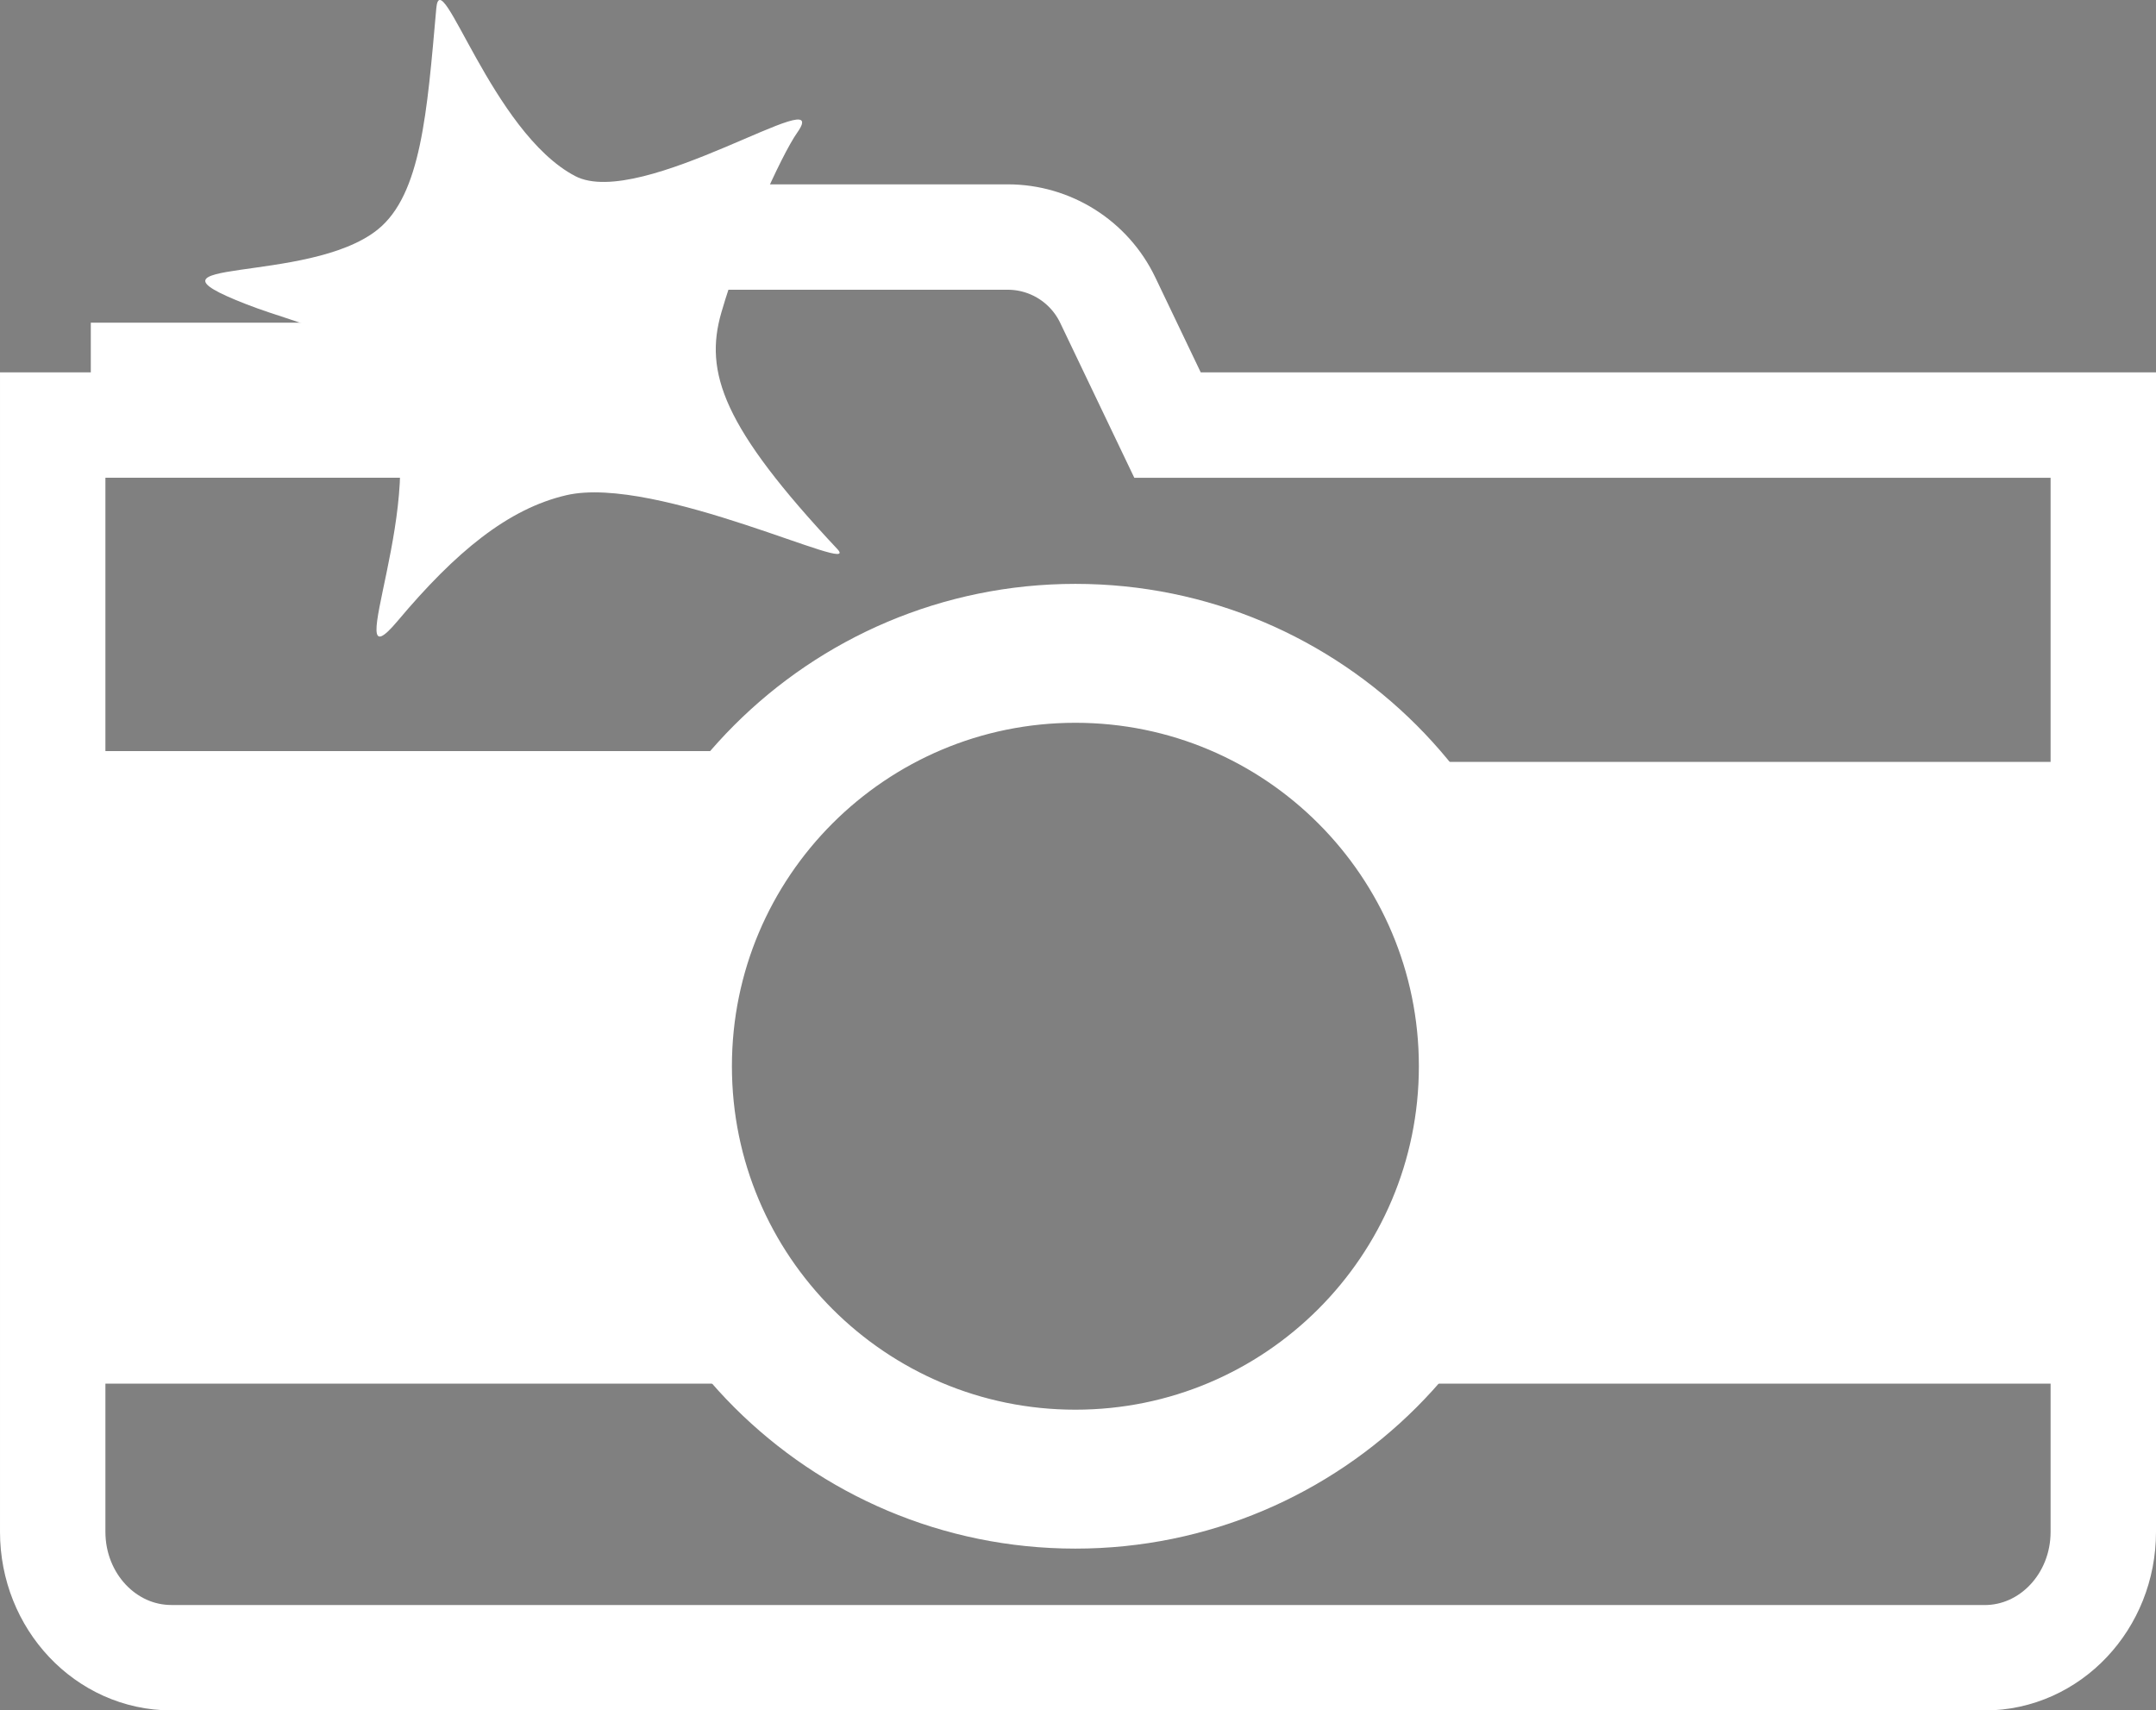
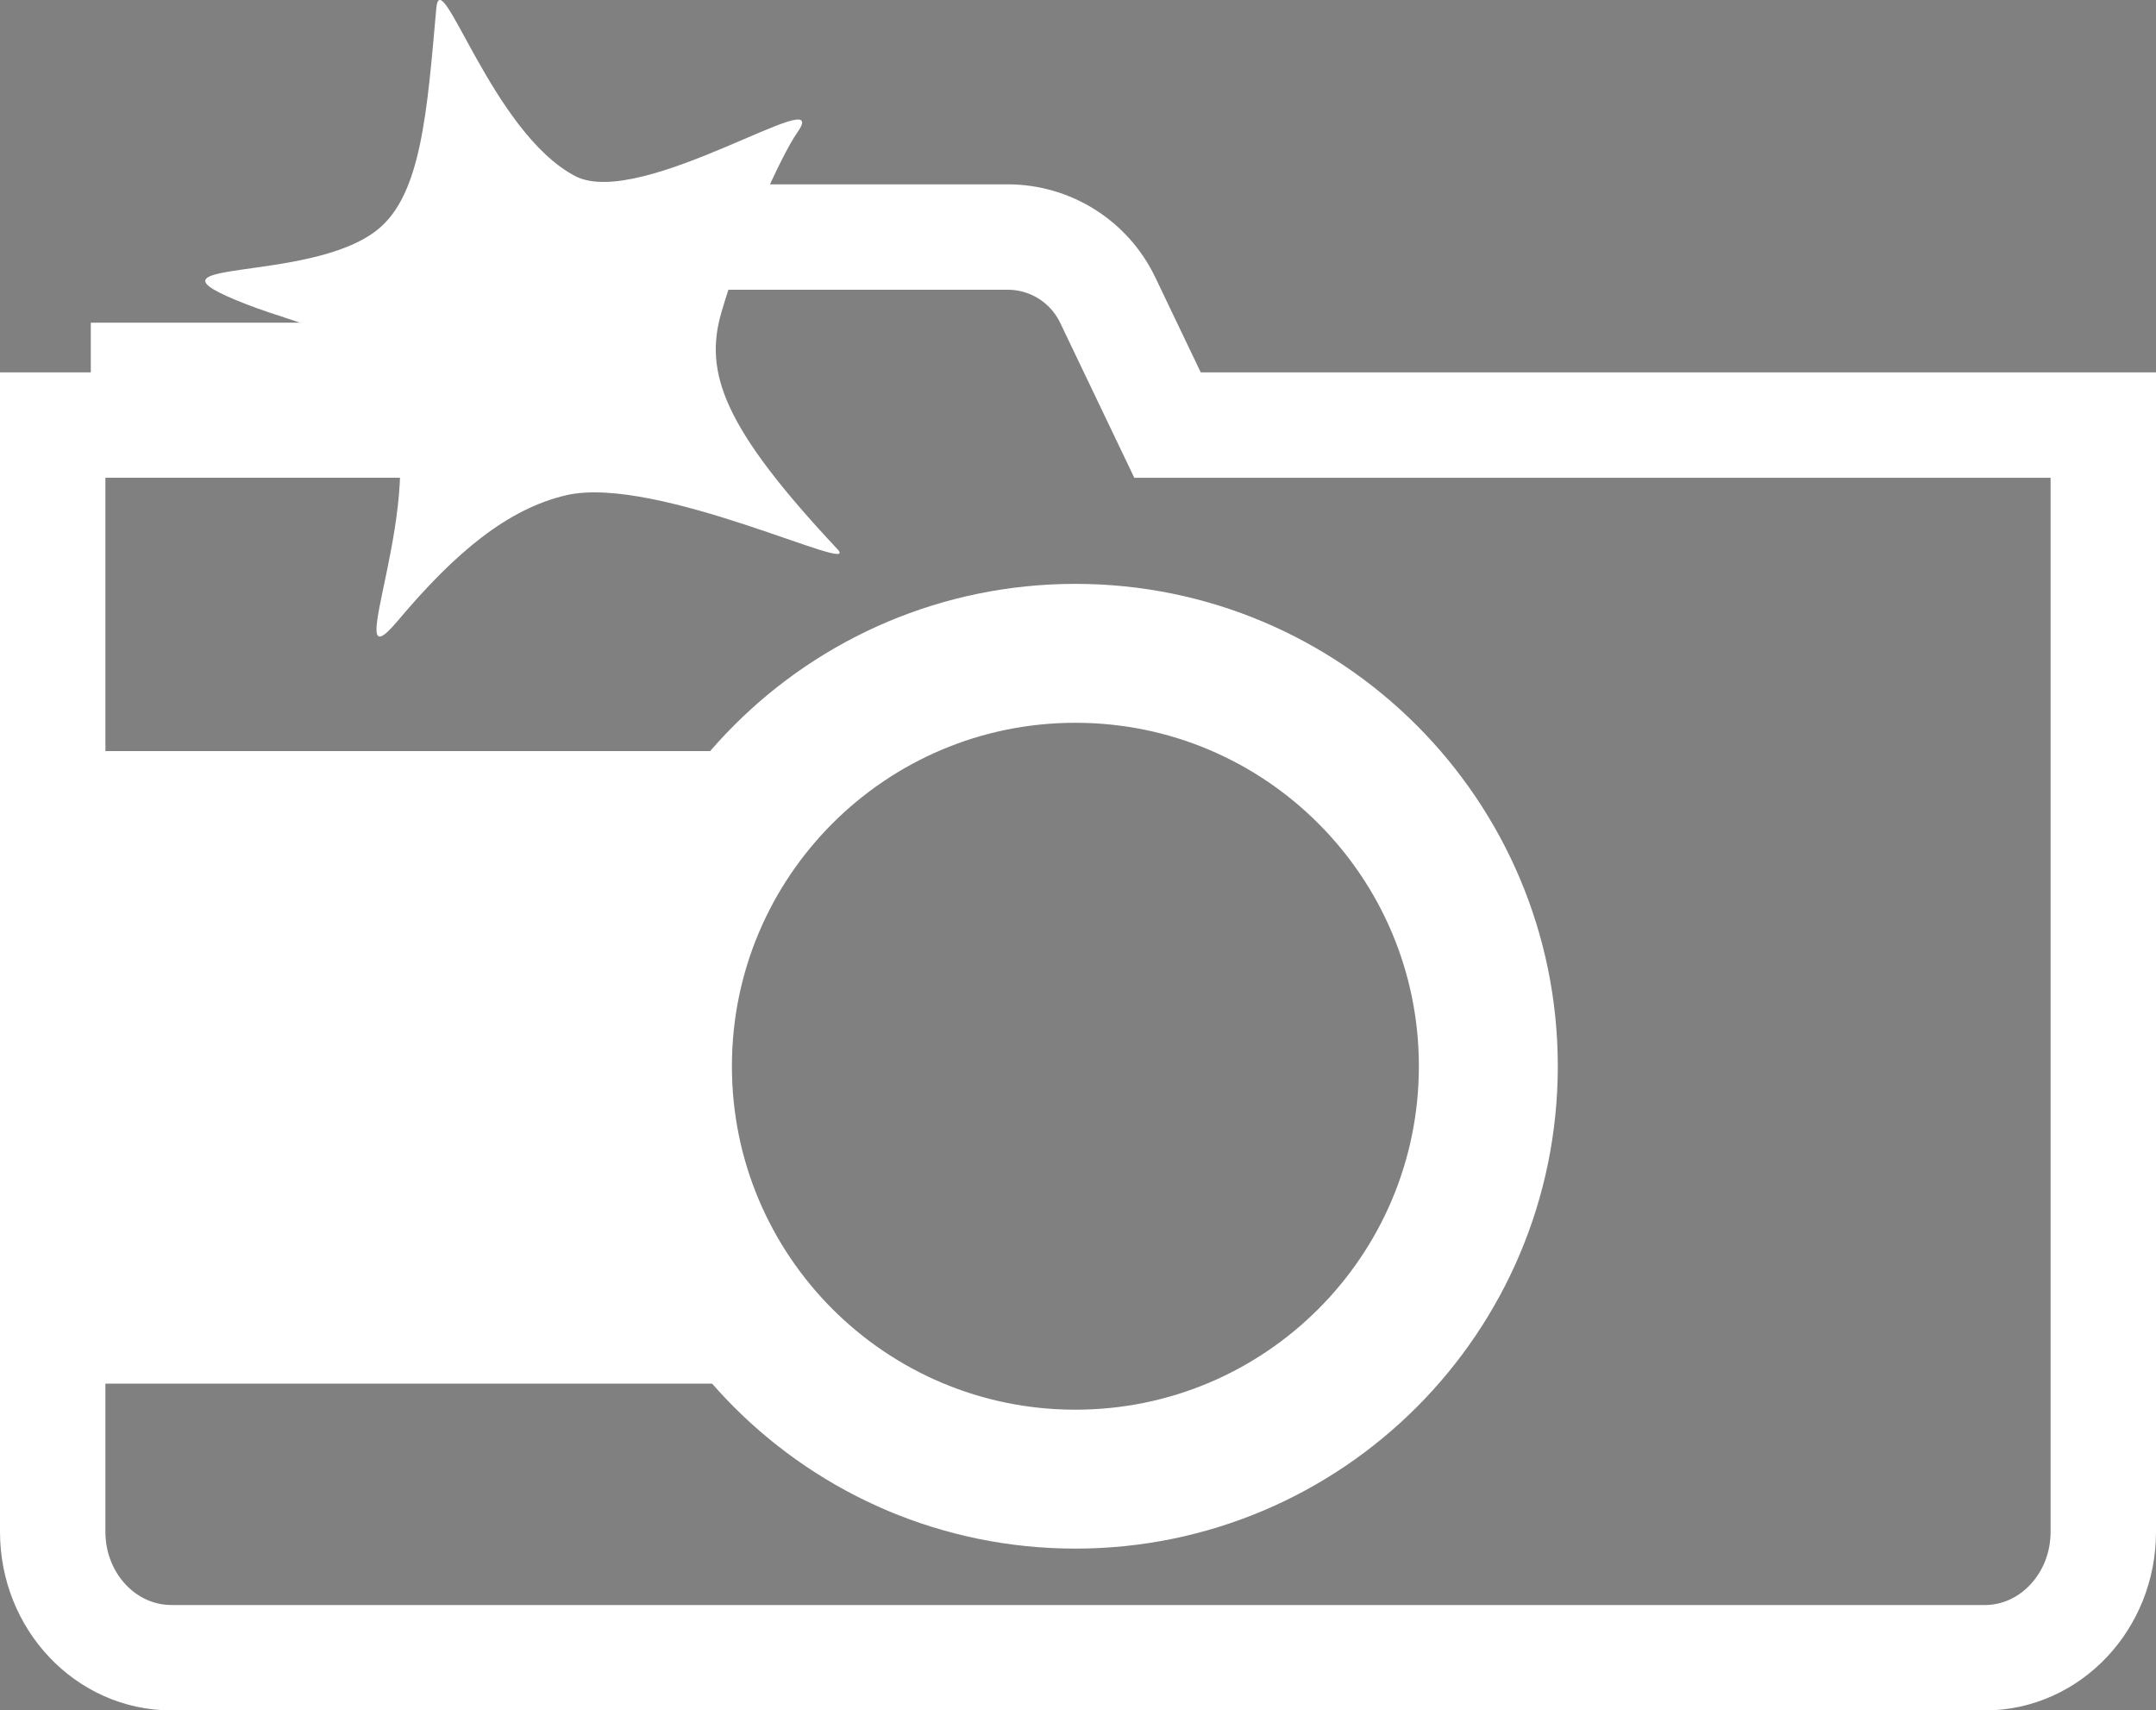
<svg xmlns="http://www.w3.org/2000/svg" width="40.907" height="32.455" viewBox="0 0 40.907 32.455">
  <rect x="0" y="0" width="40.907" height="32.455" fill="#808080" stroke="none" />
  <g fill="none" fill-rule="nonzero" stroke="none" stroke-width="none" stroke-linecap="butt" stroke-linejoin="miter" stroke-miterlimit="10" stroke-dasharray="" stroke-dashoffset="0" font-family="none" font-weight="none" font-size="none" text-anchor="none" style="mix-blend-mode: normal">
    <path d="M14.96,26.255h-13.96v-12.003h13.834c-1.614,1.474 -2.626,3.592 -2.626,5.945c0,2.414 1.065,4.58 2.752,6.058z" fill="#ffffff" stroke="none" stroke-width="1" />
-     <path d="M25.94,14.457h13.967v11.798h-14.094c1.702,-1.452 2.776,-3.581 2.776,-5.954c0,-2.313 -1.021,-4.395 -2.649,-5.843z" fill="#ffffff" stroke="none" stroke-width="1" />
    <path d="M3.251,31.455c-1.243,0 -2.251,-1.069 -2.251,-2.388v-21.002h8.56l1.236,-2.414c0.362,-0.708 1.091,-1.153 1.886,-1.153h6.439c0.809,0 1.546,0.465 1.896,1.195l1.135,2.373h17.755v21.002c0,1.319 -1.008,2.388 -2.251,2.388z" fill-opacity="0" fill="#b34242" stroke="#ffffff" stroke-width="2" />
    <rect x="2.223" y="6.623" width="5.798" height="1.441" fill="#ffffff" stroke="#ffffff" stroke-width="1" />
    <path d="M1,16.277" fill-opacity="0" fill="#b34242" stroke="#000000" stroke-width="1" />
    <path d="M25.952,14.457" fill-opacity="0" fill="#b34242" stroke="#000000" stroke-width="1" />
    <path d="M15.127,2.515c-0.303,0.432 -1.05,2.067 -1.44,3.414c-0.329,1.137 0.026,2.171 2.2,4.489c0.502,0.536 -3.429,-1.421 -5.144,-1.021c-1.107,0.258 -2.101,1.079 -3.194,2.38c-1.181,1.406 0.682,-2.465 -0.203,-4.192c-0.711,-1.388 -1.489,-1.351 -2.672,-1.812c-2.329,-0.906 1.178,-0.362 2.491,-1.416c0.826,-0.663 0.938,-2.223 1.113,-4.198c0.081,-0.913 1.054,2.355 2.635,3.182c1.256,0.656 4.929,-1.842 4.215,-0.827z" fill="#ffffff" stroke="none" stroke-width="1" />
    <path d="M12.251,20.232c0,-4.503 3.65,-8.153 8.153,-8.153c4.503,0 8.153,3.65 8.153,8.153c0,4.503 -3.65,8.153 -8.153,8.153c-4.503,0 -8.153,-3.65 -8.153,-8.153zM20.404,27.749c4.152,0 7.517,-3.366 7.517,-7.517c0,-4.152 -3.366,-7.517 -7.517,-7.517c-4.152,0 -7.517,3.366 -7.517,7.517c0,4.152 3.366,7.517 7.517,7.517z" fill="#ffffff" stroke="#ffffff" stroke-width="2" />
  </g>
</svg>